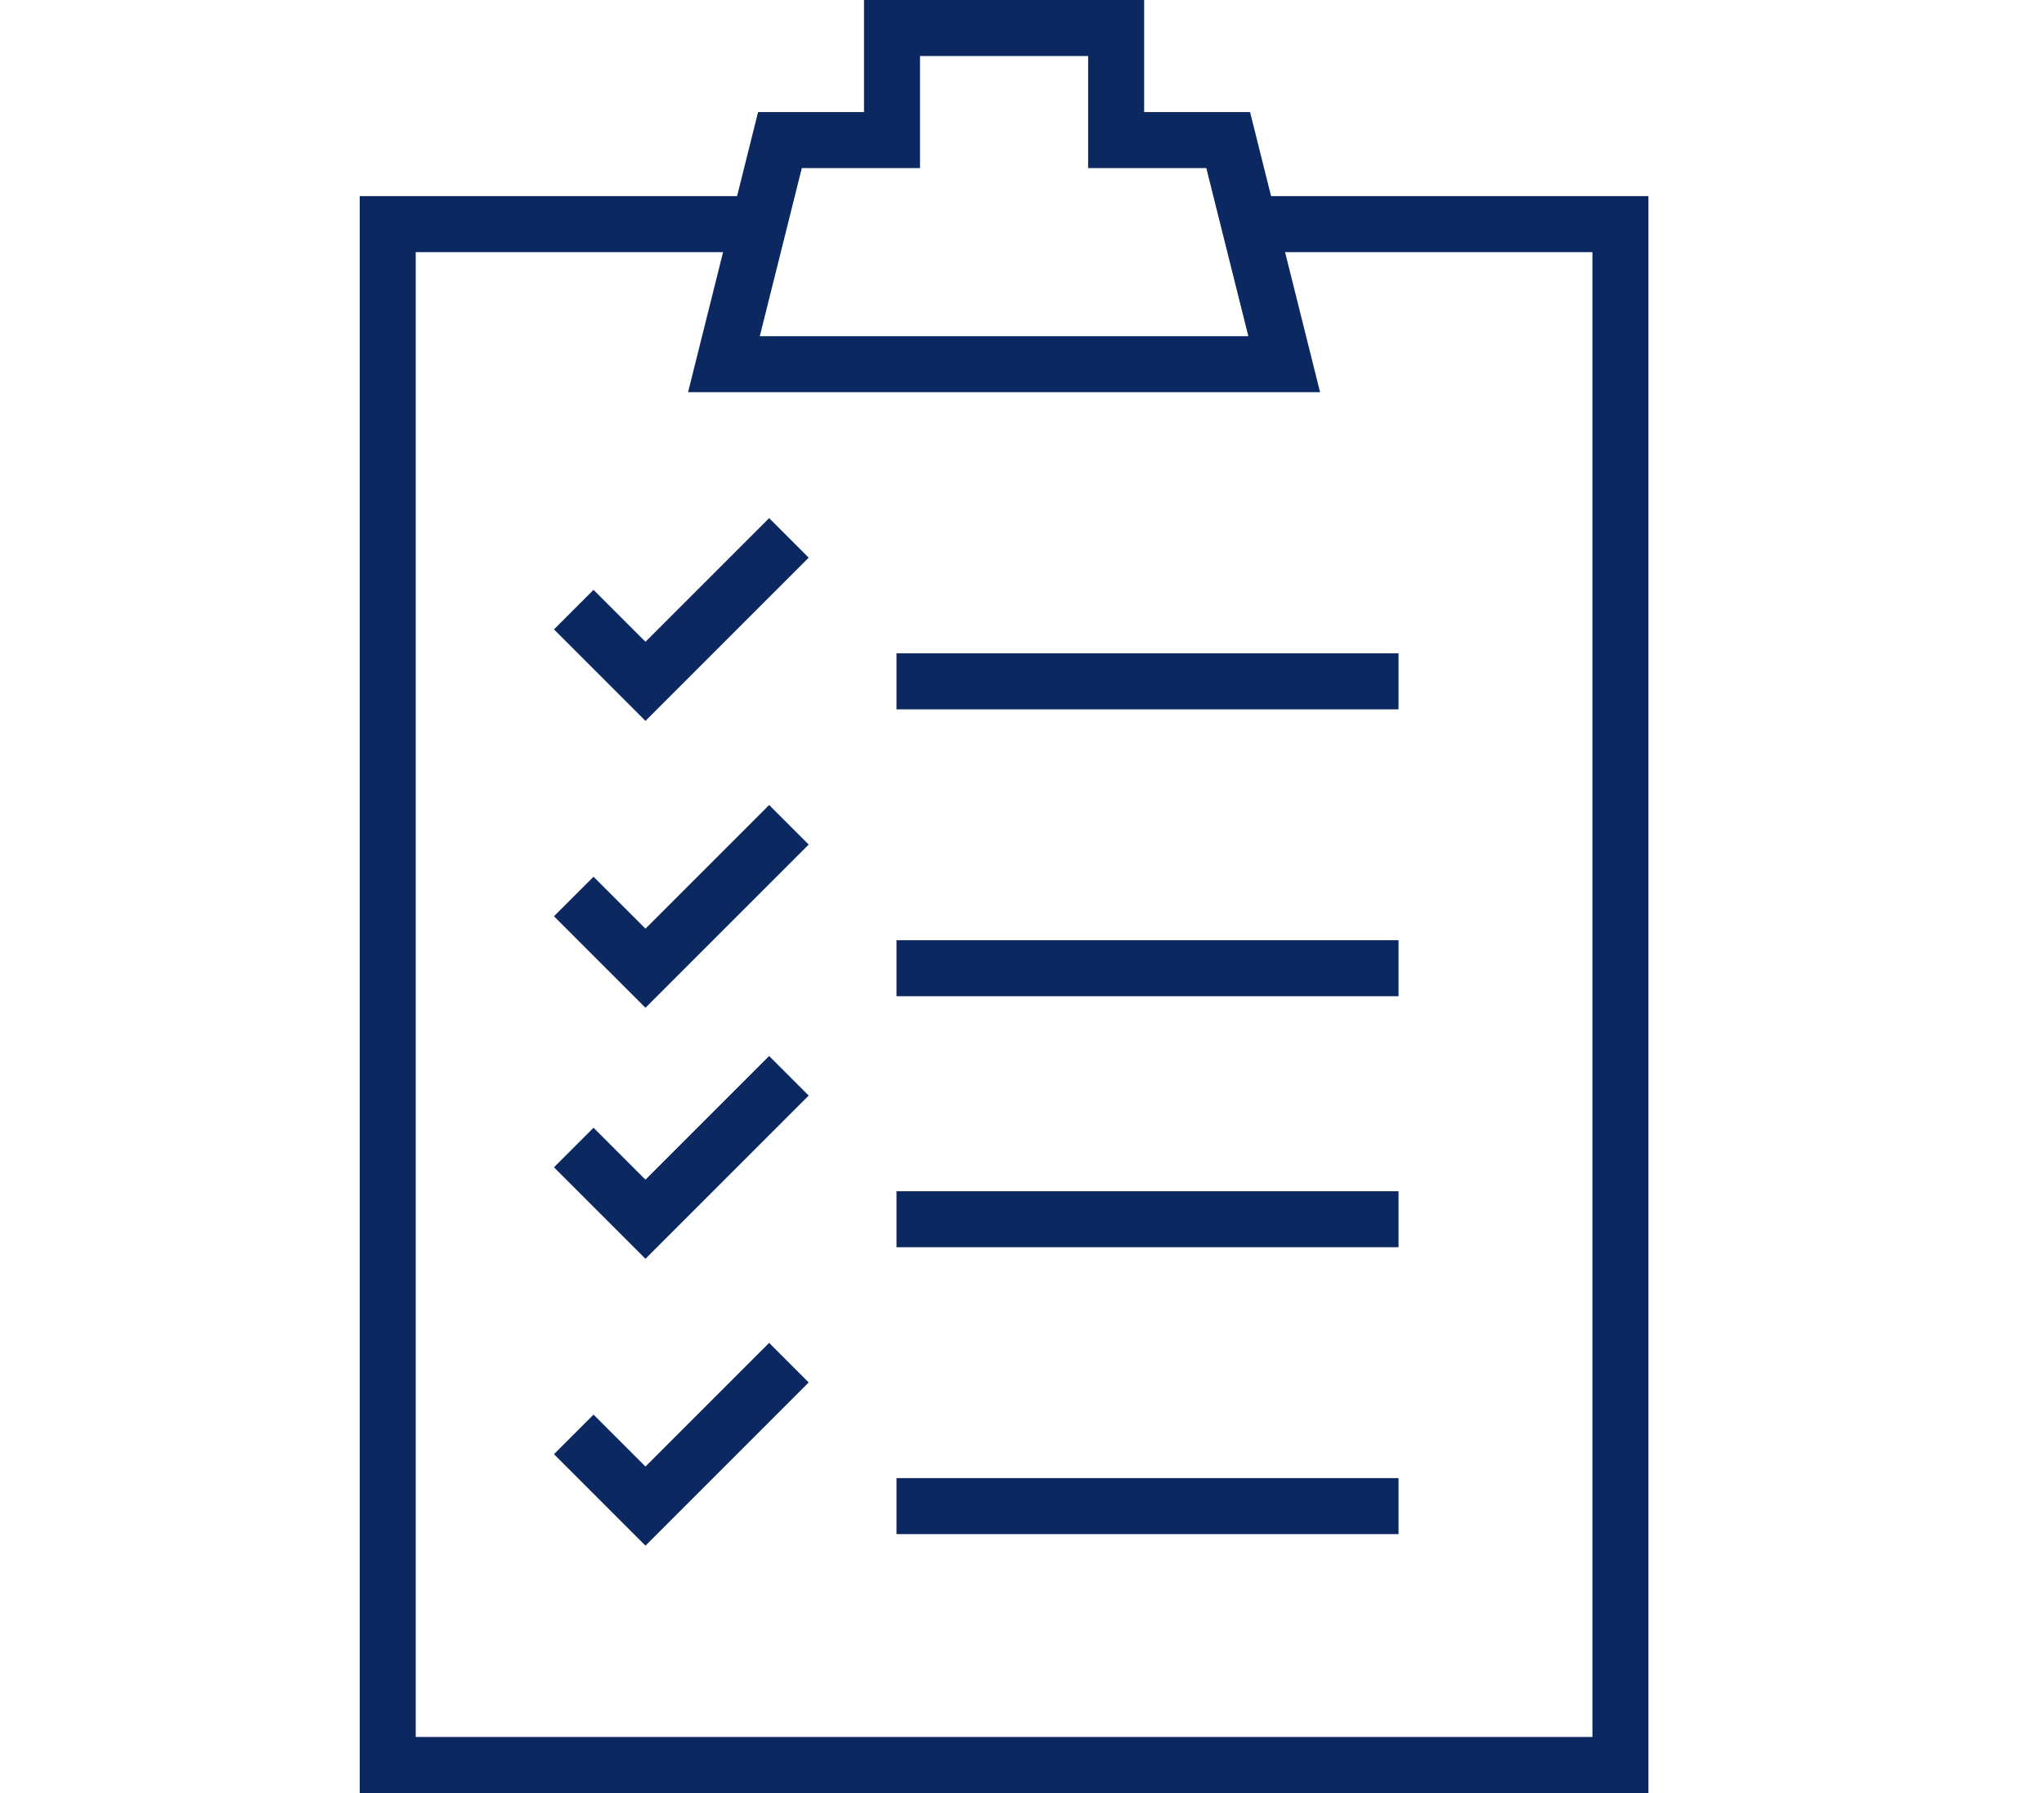
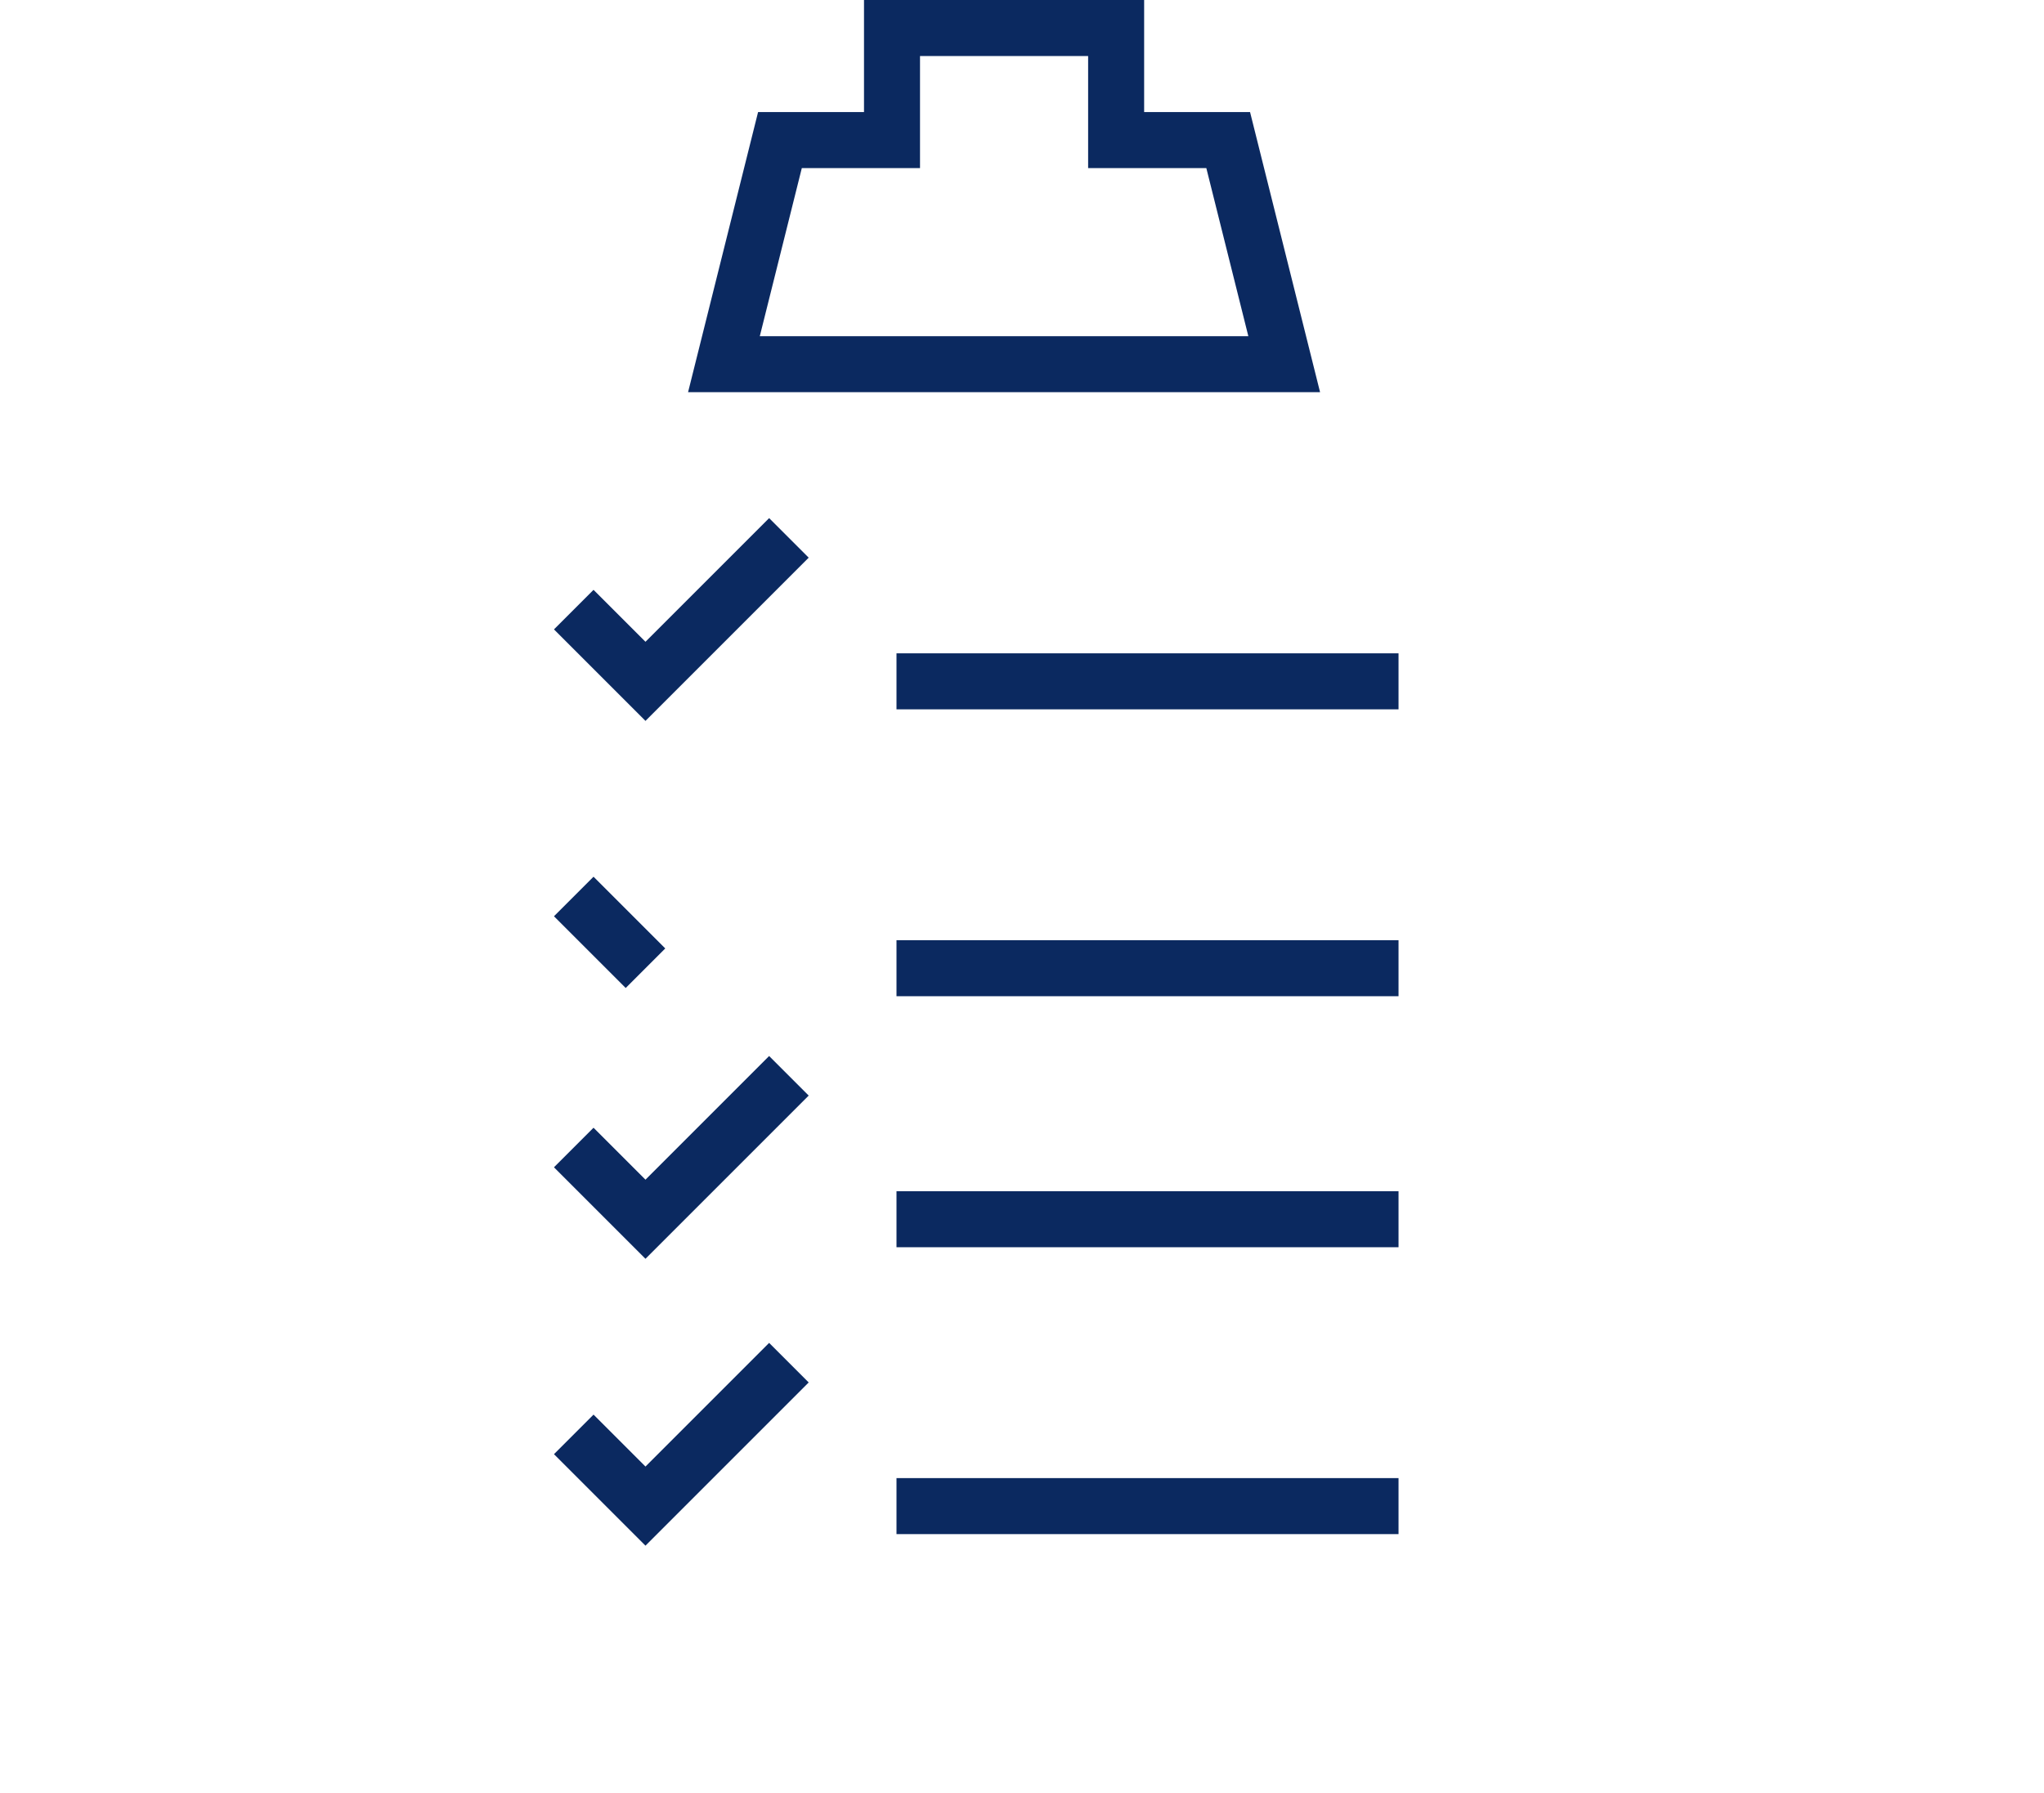
<svg xmlns="http://www.w3.org/2000/svg" width="57" height="50" viewBox="0 0 57 50" fill="none">
  <path d="M25 19H39" stroke="#0B2960" stroke-width="1.562" stroke-miterlimit="10" />
  <path d="M25 27L39 27" stroke="#0B2960" stroke-width="1.562" stroke-miterlimit="10" />
  <path d="M25 34H39" stroke="#0B2960" stroke-width="1.562" stroke-miterlimit="10" />
  <path d="M25 42L39 42" stroke="#0B2960" stroke-width="1.562" stroke-miterlimit="10" />
  <path d="M16 17L18 19L22 15" stroke="#0B2960" stroke-width="1.56" stroke-miterlimit="10" />
-   <path d="M16 25L18 27L22 23" stroke="#0B2960" stroke-width="1.56" stroke-miterlimit="10" />
+   <path d="M16 25L18 27" stroke="#0B2960" stroke-width="1.56" stroke-miterlimit="10" />
  <path d="M16 32L18 34L22 30" stroke="#0B2960" stroke-width="1.56" stroke-miterlimit="10" />
  <path d="M16 40L18 42L22 38" stroke="#0B2960" stroke-width="1.56" stroke-miterlimit="10" />
-   <path d="M20.969 6.25H10.812V49.219H45.188V6.25H35.031" stroke="#0B2960" stroke-width="1.562" stroke-miterlimit="10" />
  <path d="M31.125 3.906V0.781H24.875V3.906H21.75L20.188 10.156H35.812L34.25 3.906H31.125Z" stroke="#0B2960" stroke-width="1.562" stroke-miterlimit="10" />
</svg>